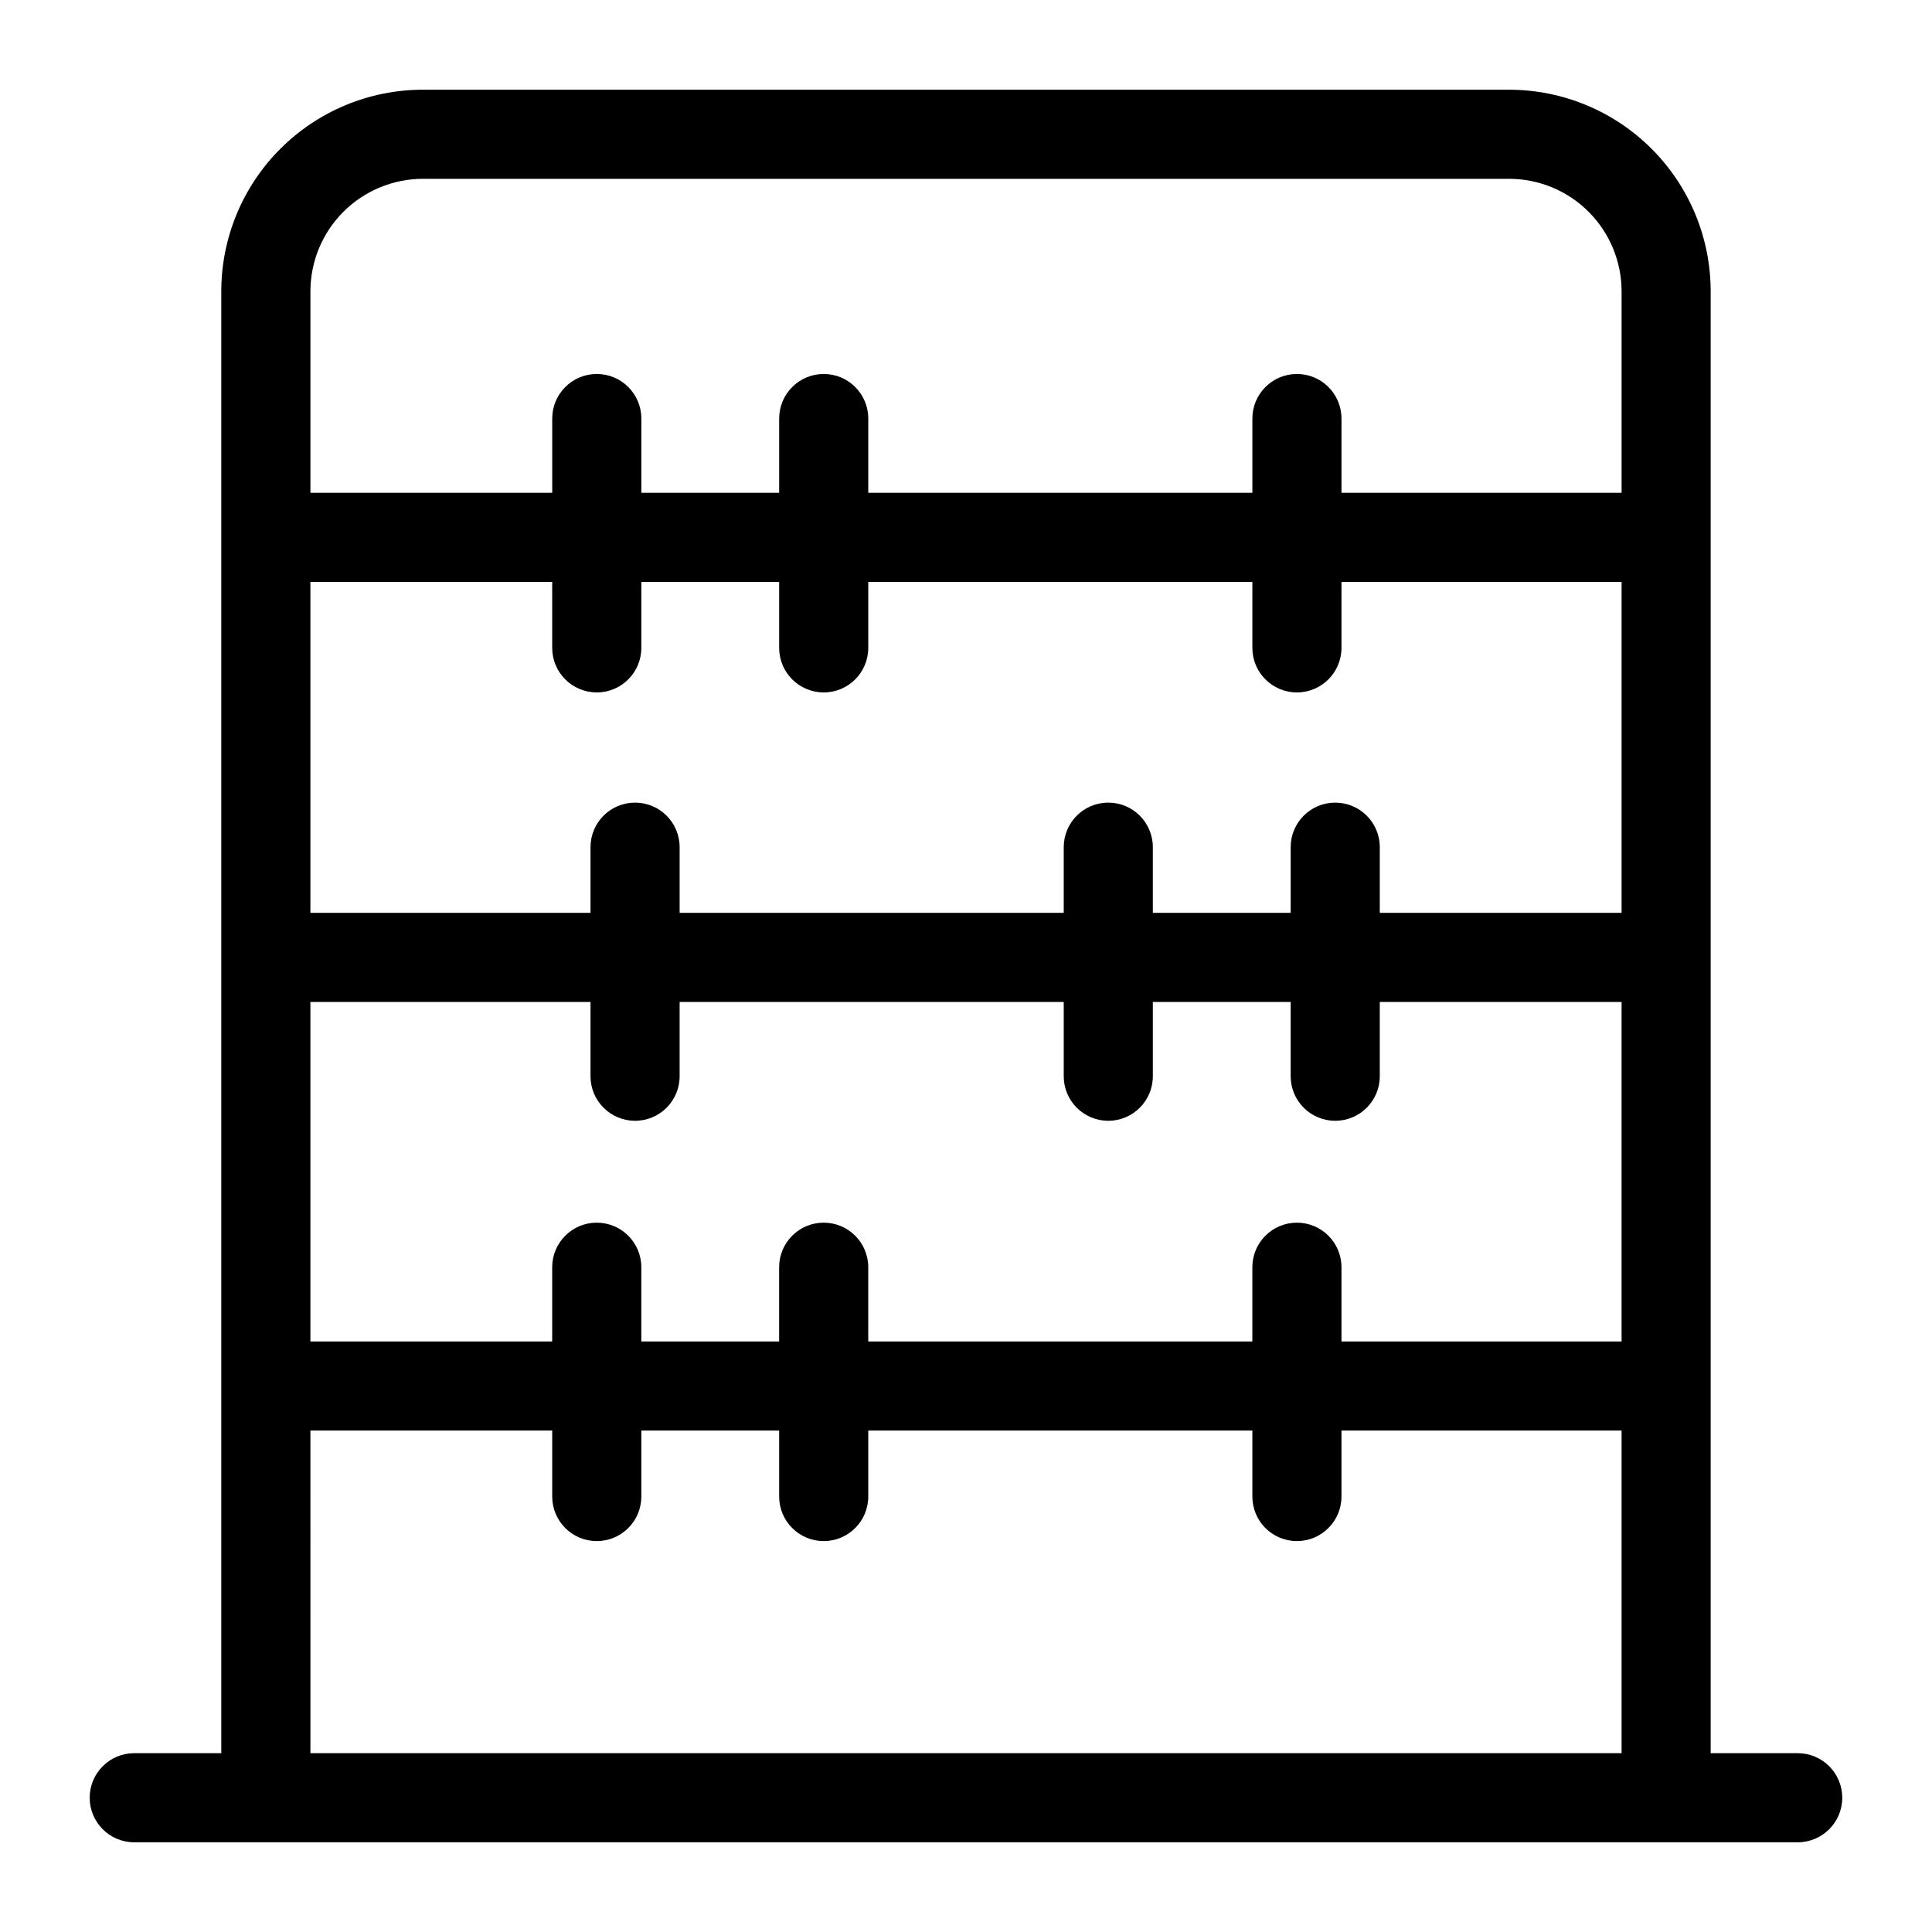
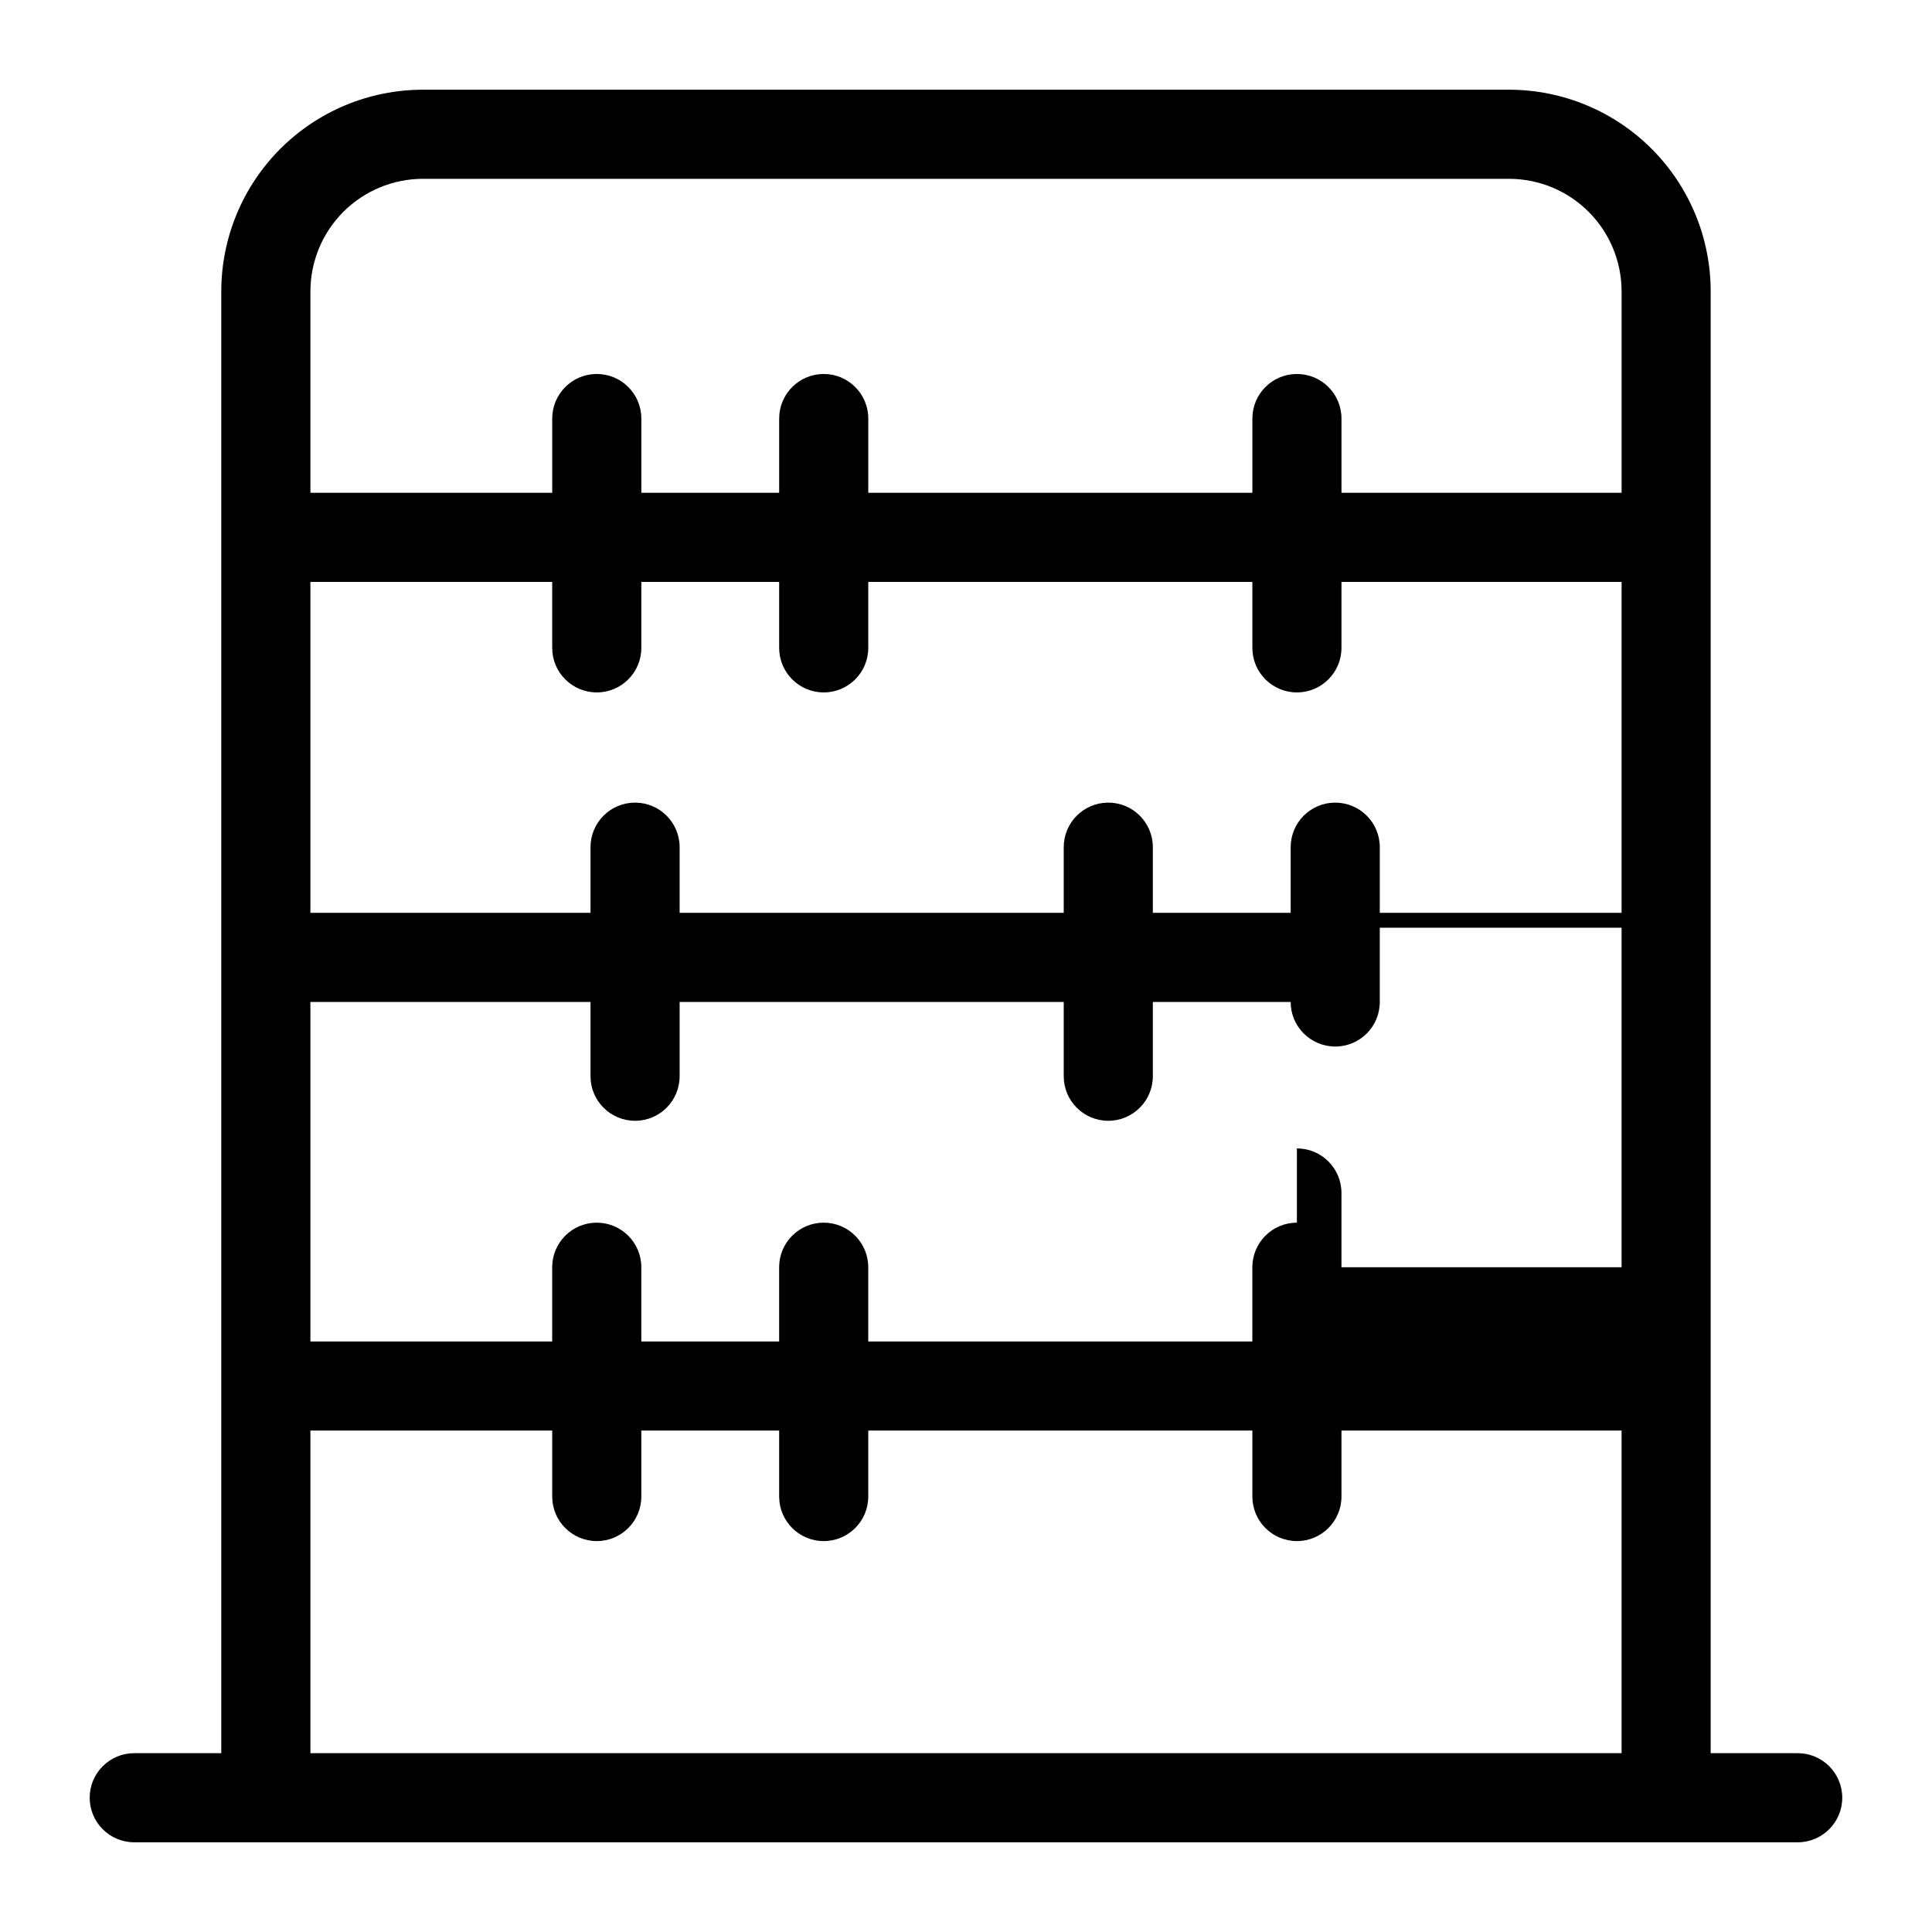
<svg xmlns="http://www.w3.org/2000/svg" fill="#000000" width="800px" height="800px" version="1.1" viewBox="144 144 512 512">
-   <path d="m620.41 608.61h-23.062v-387.38c0-14.164-5.621-27.746-15.629-37.77-10.008-10.023-23.582-15.664-37.746-15.684h-287.96c-14.164 0.02-27.738 5.66-37.746 15.684-10.008 10.023-15.625 23.605-15.625 37.77v387.38h-23.066c-6.523 0-11.809 5.289-11.809 11.809 0 6.523 5.285 11.809 11.809 11.809h440.83c6.523 0 11.809-5.285 11.809-11.809 0-6.519-5.285-11.809-11.809-11.809zm-132.72-140.59c-6.519 0-11.805 5.289-11.805 11.809v19.68h-101.79v-19.68c0-6.519-5.285-11.809-11.805-11.809-6.523 0-11.809 5.289-11.809 11.809v19.68h-36.527v-19.68c0-6.519-5.285-11.809-11.809-11.809-6.519 0-11.809 5.289-11.809 11.809v19.68h-64.078v-89.977h74.234v19.68c0 6.523 5.285 11.809 11.809 11.809 6.519 0 11.809-5.285 11.809-11.809v-19.68h101.79v19.68c0 6.523 5.285 11.809 11.809 11.809 6.519 0 11.805-5.285 11.805-11.809v-19.68h36.527v19.68c0 6.523 5.289 11.809 11.809 11.809 6.523 0 11.809-5.285 11.809-11.809v-19.68h64.078v89.977h-74.234v-19.68c0-6.519-5.285-11.809-11.809-11.809zm-185.54-140.52c6.523 0 11.809-5.285 11.809-11.809v-17.473h36.527v17.477-0.004c0 6.523 5.285 11.809 11.809 11.809 6.519 0 11.805-5.285 11.805-11.809v-17.473h101.79v17.477-0.004c0 6.523 5.285 11.809 11.805 11.809 6.523 0 11.809-5.285 11.809-11.809v-17.473h74.234v87.691h-64.078v-17.395c0-6.523-5.285-11.809-11.809-11.809-6.519 0-11.809 5.285-11.809 11.809v17.398l-36.527-0.004v-17.395c0-6.523-5.285-11.809-11.805-11.809-6.523 0-11.809 5.285-11.809 11.809v17.398l-101.79-0.004v-17.395c0-6.523-5.289-11.809-11.809-11.809-6.523 0-11.809 5.285-11.809 11.809v17.398l-74.234-0.004v-87.691h64.078v17.477-0.004c0 6.523 5.289 11.809 11.809 11.809zm-46.129-136.11h287.96c7.898 0.02 15.469 3.172 21.047 8.766 5.578 5.594 8.711 13.168 8.711 21.07v53.371h-74.234v-19.68c0-6.523-5.285-11.809-11.809-11.809-6.519 0-11.805 5.285-11.805 11.809v19.68h-101.79v-19.68c0-6.523-5.285-11.809-11.805-11.809-6.523 0-11.809 5.285-11.809 11.809v19.68h-36.527v-19.68c0-6.523-5.285-11.809-11.809-11.809-6.519 0-11.809 5.285-11.809 11.809v19.68h-64.078v-53.371c0-7.902 3.133-15.477 8.711-21.07s13.148-8.746 21.047-8.766zm-29.758 331.73h64.078v17.477c0 6.519 5.289 11.809 11.809 11.809 6.523 0 11.809-5.289 11.809-11.809v-17.477h36.527v17.477c0 6.519 5.285 11.809 11.809 11.809 6.519 0 11.805-5.289 11.805-11.809v-17.477h101.79v17.477c0 6.519 5.285 11.809 11.805 11.809 6.523 0 11.809-5.289 11.809-11.809v-17.477h74.234v85.488h-347.47z" />
+   <path d="m620.41 608.61h-23.062v-387.38c0-14.164-5.621-27.746-15.629-37.77-10.008-10.023-23.582-15.664-37.746-15.684h-287.96c-14.164 0.02-27.738 5.66-37.746 15.684-10.008 10.023-15.625 23.605-15.625 37.77v387.38h-23.066c-6.523 0-11.809 5.289-11.809 11.809 0 6.523 5.285 11.809 11.809 11.809h440.83c6.523 0 11.809-5.285 11.809-11.809 0-6.519-5.285-11.809-11.809-11.809zm-132.72-140.59c-6.519 0-11.805 5.289-11.805 11.809v19.68h-101.79v-19.68c0-6.519-5.285-11.809-11.805-11.809-6.523 0-11.809 5.289-11.809 11.809v19.68h-36.527v-19.68c0-6.519-5.285-11.809-11.809-11.809-6.519 0-11.809 5.289-11.809 11.809v19.68h-64.078v-89.977h74.234v19.68c0 6.523 5.285 11.809 11.809 11.809 6.519 0 11.809-5.285 11.809-11.809v-19.68h101.79v19.68c0 6.523 5.285 11.809 11.809 11.809 6.519 0 11.805-5.285 11.805-11.809v-19.68h36.527c0 6.523 5.289 11.809 11.809 11.809 6.523 0 11.809-5.285 11.809-11.809v-19.68h64.078v89.977h-74.234v-19.68c0-6.519-5.285-11.809-11.809-11.809zm-185.54-140.52c6.523 0 11.809-5.285 11.809-11.809v-17.473h36.527v17.477-0.004c0 6.523 5.285 11.809 11.809 11.809 6.519 0 11.805-5.285 11.805-11.809v-17.473h101.79v17.477-0.004c0 6.523 5.285 11.809 11.805 11.809 6.523 0 11.809-5.285 11.809-11.809v-17.473h74.234v87.691h-64.078v-17.395c0-6.523-5.285-11.809-11.809-11.809-6.519 0-11.809 5.285-11.809 11.809v17.398l-36.527-0.004v-17.395c0-6.523-5.285-11.809-11.805-11.809-6.523 0-11.809 5.285-11.809 11.809v17.398l-101.79-0.004v-17.395c0-6.523-5.289-11.809-11.809-11.809-6.523 0-11.809 5.285-11.809 11.809v17.398l-74.234-0.004v-87.691h64.078v17.477-0.004c0 6.523 5.289 11.809 11.809 11.809zm-46.129-136.11h287.96c7.898 0.02 15.469 3.172 21.047 8.766 5.578 5.594 8.711 13.168 8.711 21.07v53.371h-74.234v-19.68c0-6.523-5.285-11.809-11.809-11.809-6.519 0-11.805 5.285-11.805 11.809v19.68h-101.79v-19.68c0-6.523-5.285-11.809-11.805-11.809-6.523 0-11.809 5.285-11.809 11.809v19.68h-36.527v-19.68c0-6.523-5.285-11.809-11.809-11.809-6.519 0-11.809 5.285-11.809 11.809v19.68h-64.078v-53.371c0-7.902 3.133-15.477 8.711-21.07s13.148-8.746 21.047-8.766zm-29.758 331.73h64.078v17.477c0 6.519 5.289 11.809 11.809 11.809 6.523 0 11.809-5.289 11.809-11.809v-17.477h36.527v17.477c0 6.519 5.285 11.809 11.809 11.809 6.519 0 11.805-5.289 11.805-11.809v-17.477h101.79v17.477c0 6.519 5.285 11.809 11.805 11.809 6.523 0 11.809-5.289 11.809-11.809v-17.477h74.234v85.488h-347.47z" />
</svg>